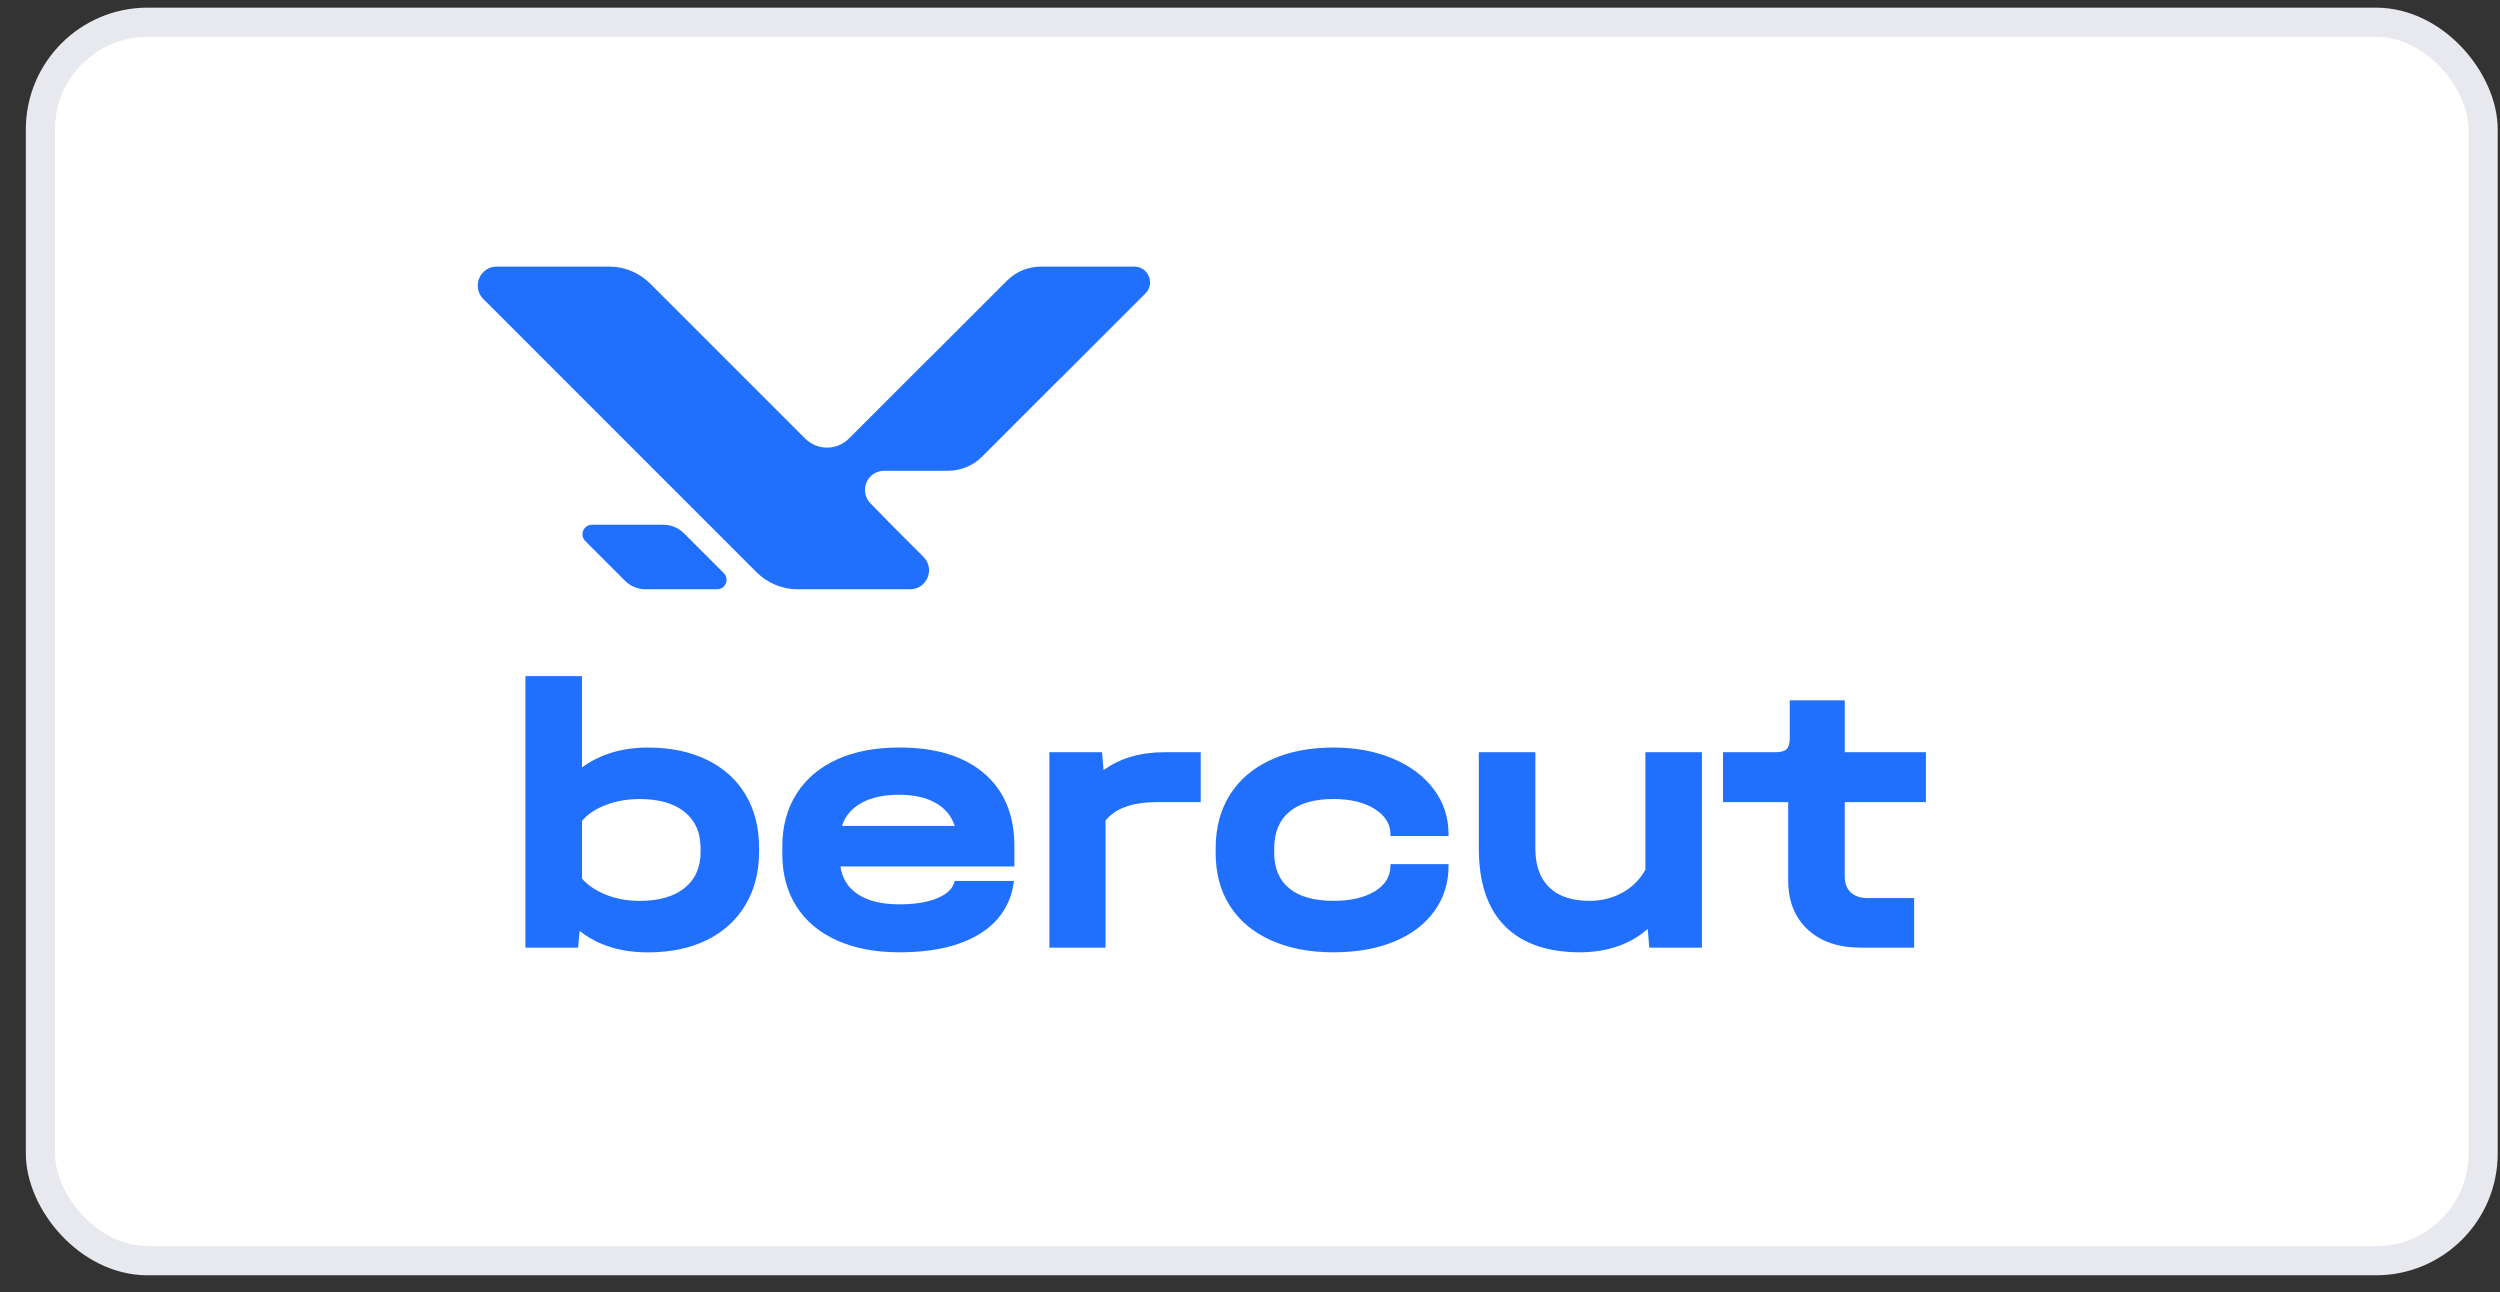
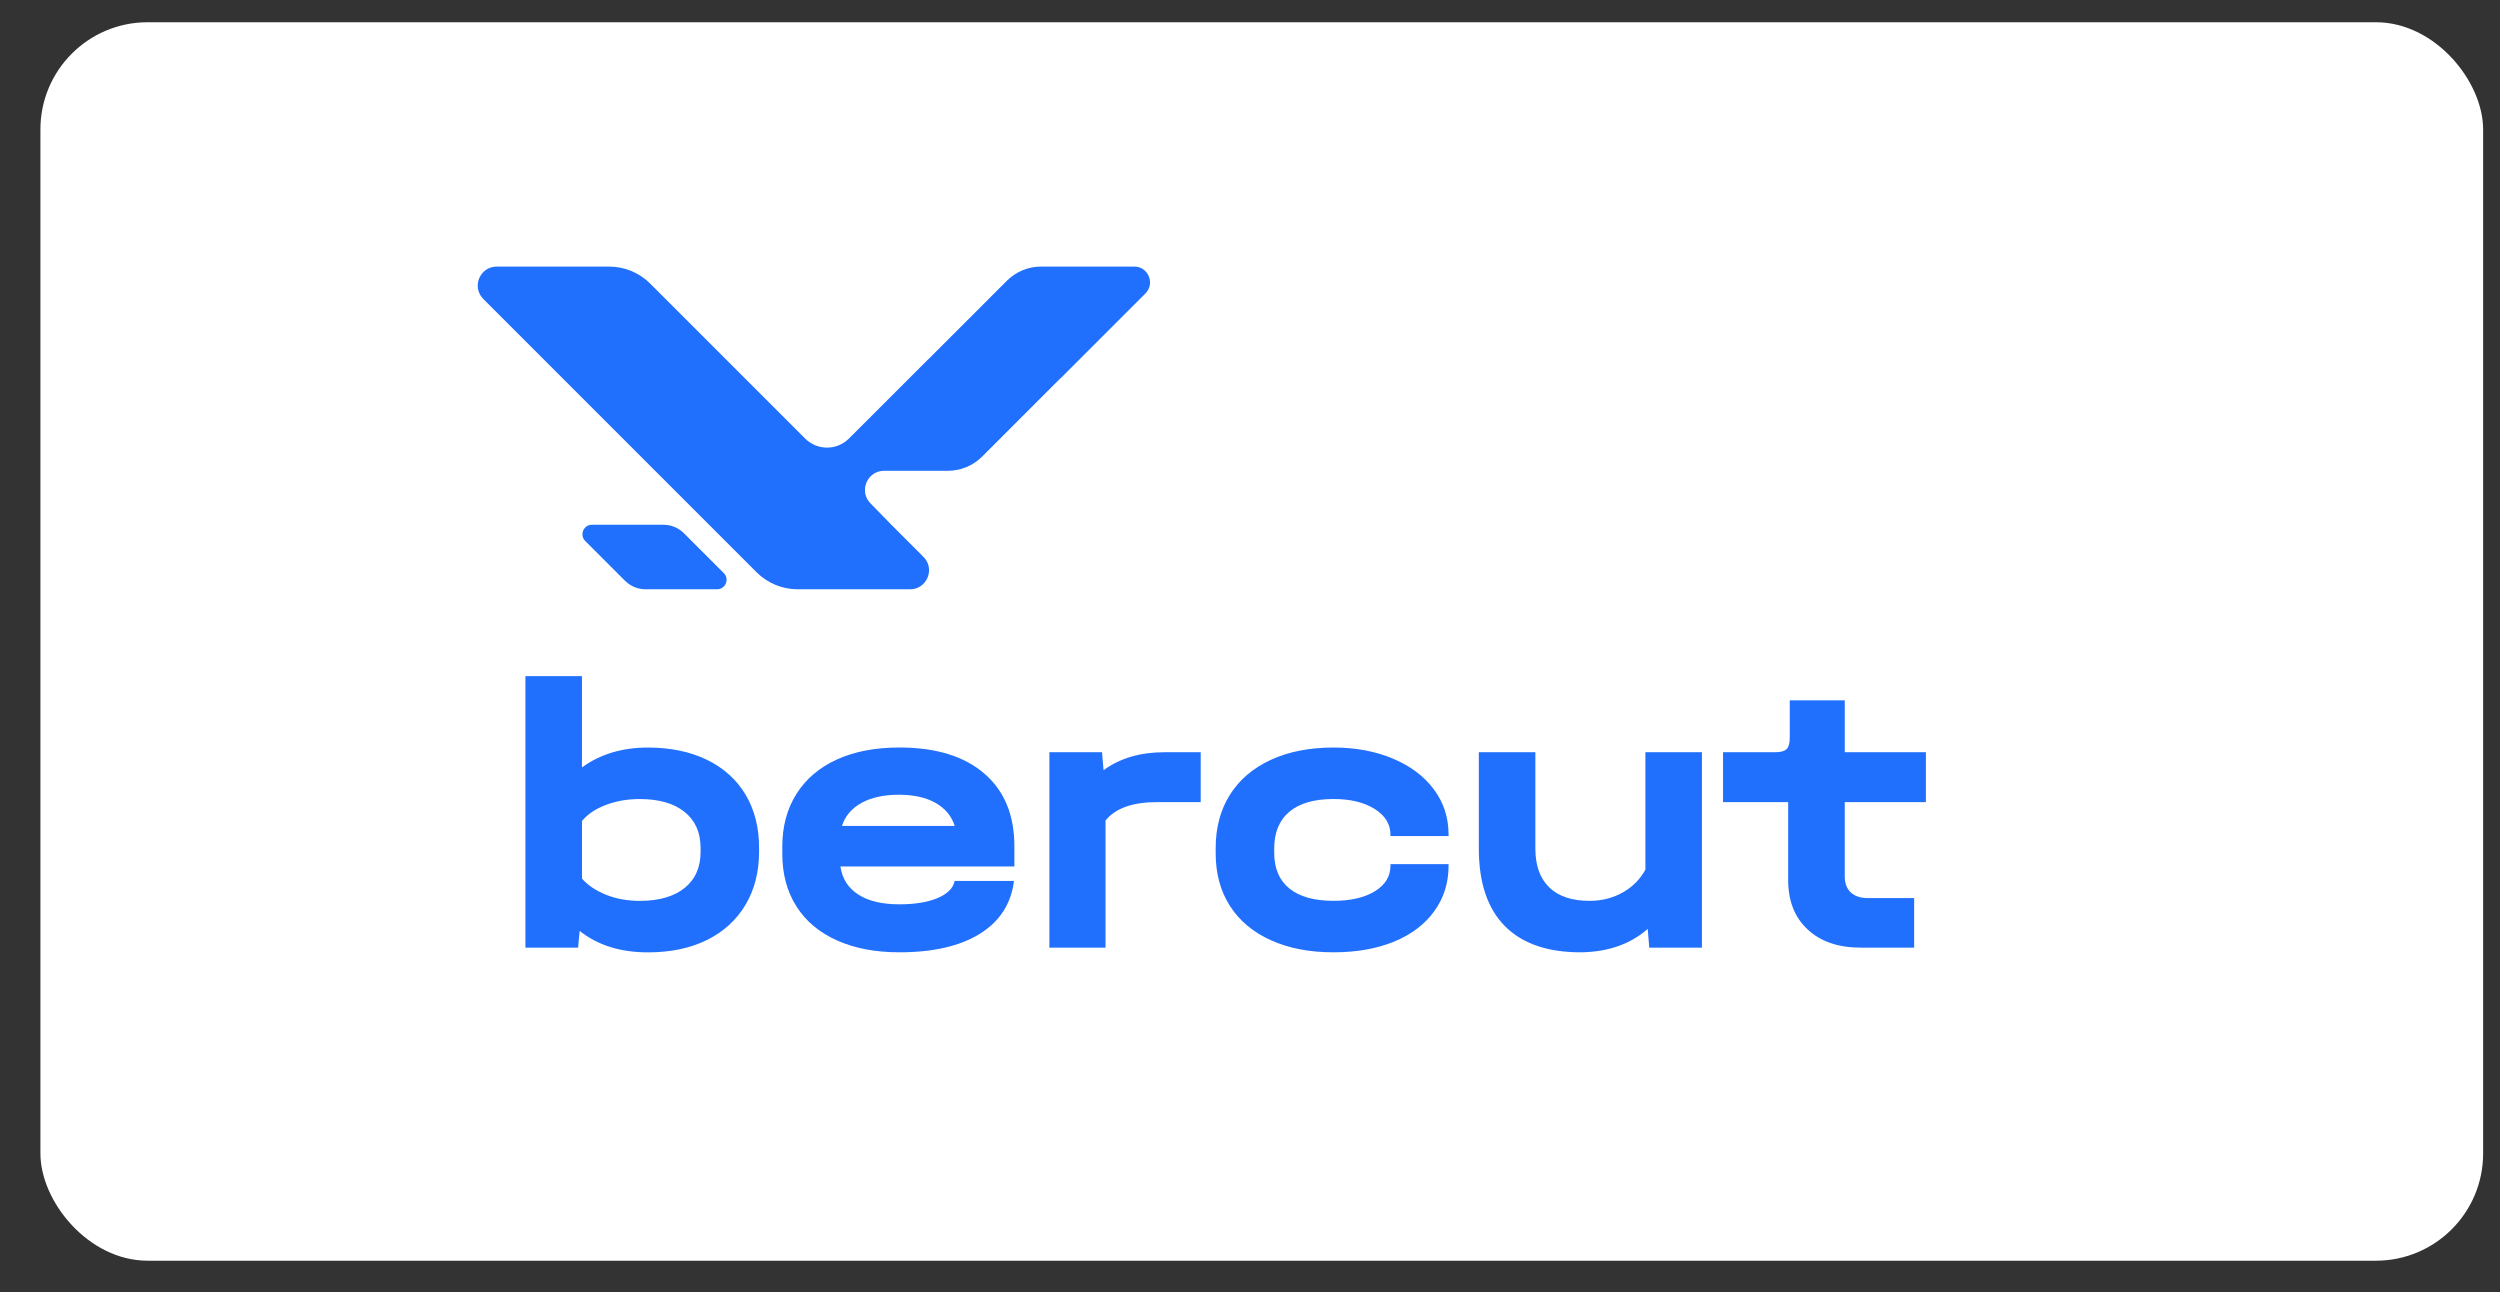
<svg xmlns="http://www.w3.org/2000/svg" width="89" height="46" viewBox="0 0 89 46" fill="none">
  <rect x="0" y="0" width="89" height="46" fill="#333333" stroke="none" />
  <rect x="1.439" y="0.792" width="86.96" height="44.089" rx="3.816" fill="white" />
-   <rect x="1.439" y="0.792" width="86.96" height="44.089" rx="3.816" stroke="#E8E9EE" stroke-width="1.039" />
  <g clip-path="url(#clip0_9_212)">
    <path d="M25.169 27.05C25.766 27.342 26.225 27.756 26.544 28.293C26.863 28.83 27.023 29.46 27.023 30.182V30.32C27.023 31.043 26.861 31.674 26.537 32.216C26.213 32.758 25.755 33.174 25.162 33.466C24.57 33.758 23.871 33.904 23.066 33.904C22.084 33.904 21.274 33.649 20.636 33.14L20.58 33.737H18.705V24.071H20.718V27.321C21.366 26.848 22.148 26.613 23.065 26.613C23.87 26.613 24.571 26.759 25.169 27.05ZM24.94 30.182C24.94 29.636 24.75 29.209 24.37 28.904C23.991 28.599 23.459 28.446 22.773 28.446C22.338 28.446 21.938 28.516 21.573 28.654C21.206 28.793 20.922 28.983 20.719 29.224V31.279C20.931 31.52 21.219 31.712 21.58 31.856C21.941 31.999 22.339 32.071 22.774 32.071C23.459 32.071 23.991 31.918 24.371 31.612C24.75 31.307 24.941 30.877 24.941 30.321V30.182H24.94Z" fill="#2070FD" />
    <path d="M36.112 30.847H29.919C29.983 31.282 30.196 31.616 30.557 31.847C30.918 32.079 31.404 32.194 32.015 32.194C32.571 32.194 33.024 32.12 33.376 31.972C33.728 31.824 33.932 31.62 33.987 31.361H36.098C35.996 32.175 35.592 32.802 34.883 33.242C34.175 33.682 33.219 33.902 32.016 33.902C31.164 33.902 30.424 33.761 29.794 33.478C29.165 33.196 28.683 32.791 28.35 32.263C28.017 31.736 27.85 31.116 27.85 30.402V30.138C27.85 29.416 28.019 28.789 28.357 28.257C28.695 27.724 29.177 27.317 29.801 27.034C30.426 26.752 31.164 26.611 32.016 26.611C33.312 26.611 34.319 26.919 35.036 27.534C35.754 28.15 36.112 29.013 36.112 30.124V30.847H36.112ZM30.668 28.584C30.316 28.779 30.085 29.052 29.974 29.404H33.987C33.876 29.052 33.65 28.779 33.307 28.584C32.965 28.39 32.529 28.293 32.002 28.293C31.465 28.293 31.02 28.39 30.668 28.584Z" fill="#2070FD" />
    <path d="M42.745 26.779V28.556H41.19C40.32 28.556 39.709 28.774 39.357 29.209V33.736H37.358V26.779H39.232L39.287 27.418C39.87 26.992 40.593 26.779 41.454 26.779H42.745Z" fill="#2070FD" />
    <path d="M45.243 33.472C44.609 33.186 44.123 32.778 43.785 32.25C43.447 31.723 43.278 31.098 43.278 30.376V30.195C43.278 29.465 43.447 28.83 43.785 28.293C44.123 27.756 44.609 27.342 45.243 27.05C45.877 26.758 46.62 26.612 47.472 26.612C48.259 26.612 48.965 26.744 49.59 27.008C50.214 27.271 50.701 27.637 51.048 28.105C51.395 28.572 51.569 29.107 51.569 29.708V29.764H49.5V29.708C49.5 29.338 49.312 29.035 48.938 28.799C48.563 28.563 48.074 28.445 47.473 28.445C46.788 28.445 46.264 28.596 45.904 28.896C45.543 29.197 45.362 29.634 45.362 30.208V30.361C45.362 30.917 45.543 31.34 45.904 31.632C46.265 31.923 46.788 32.069 47.473 32.069C48.084 32.069 48.574 31.956 48.945 31.729C49.315 31.502 49.5 31.199 49.5 30.82V30.764H51.569V30.82C51.569 31.431 51.4 31.97 51.062 32.437C50.725 32.905 50.248 33.266 49.633 33.52C49.016 33.774 48.297 33.902 47.473 33.902C46.62 33.903 45.877 33.759 45.243 33.472Z" fill="#2070FD" />
    <path d="M60.589 26.779V33.736H58.714L58.659 33.069C58.047 33.606 57.265 33.884 56.312 33.902C55.118 33.911 54.208 33.603 53.583 32.979C52.958 32.353 52.646 31.43 52.646 30.208V26.779H54.659V30.209C54.659 30.811 54.824 31.271 55.153 31.591C55.481 31.91 55.96 32.07 56.59 32.07C57.025 32.07 57.419 31.97 57.77 31.771C58.122 31.572 58.39 31.301 58.576 30.959V26.779H60.589Z" fill="#2070FD" />
    <path d="M65.673 28.556V31.195C65.673 31.445 65.745 31.637 65.888 31.771C66.032 31.905 66.238 31.972 66.506 31.972H68.144V33.736H66.242C65.446 33.736 64.816 33.521 64.353 33.09C63.89 32.66 63.659 32.075 63.659 31.334V28.557H61.34V26.779H63.202C63.396 26.779 63.53 26.742 63.604 26.668C63.678 26.594 63.715 26.459 63.715 26.265V24.932H65.674V26.779H68.562V28.556H65.673Z" fill="#2070FD" />
    <path d="M25.766 20.401L24.351 18.986C24.156 18.791 23.892 18.681 23.616 18.681H21.075C20.773 18.681 20.621 19.046 20.835 19.26L22.25 20.675C22.445 20.87 22.709 20.979 22.984 20.979H25.526C25.828 20.979 25.98 20.614 25.766 20.401Z" fill="#2070FD" />
    <path d="M40.379 9.49H37.063C36.607 9.49 36.169 9.671 35.846 9.994L33.089 12.75C33.062 12.774 33.036 12.798 33.011 12.824L30.392 15.442L30.218 15.615C29.788 16.043 29.093 16.041 28.664 15.613L23.148 10.097C22.759 9.708 22.232 9.49 21.682 9.49H17.685C17.082 9.49 16.78 10.219 17.207 10.645L26.933 20.372C27.323 20.761 27.85 20.979 28.4 20.979H32.396C33 20.979 33.301 20.25 32.875 19.824L31.772 18.721C31.512 18.455 31.253 18.189 30.993 17.924C30.564 17.494 30.868 16.76 31.475 16.76H33.746C34.202 16.76 34.64 16.578 34.963 16.256L37.719 13.499C37.746 13.476 37.772 13.452 37.798 13.426L40.775 10.449C41.13 10.095 40.879 9.49 40.379 9.49Z" fill="#2070FD" />
  </g>
  <defs>
    <clipPath id="clip0_9_212">
      <rect width="52.199" height="24.488" fill="white" transform="translate(17.007 9.489)" />
    </clipPath>
  </defs>
</svg>